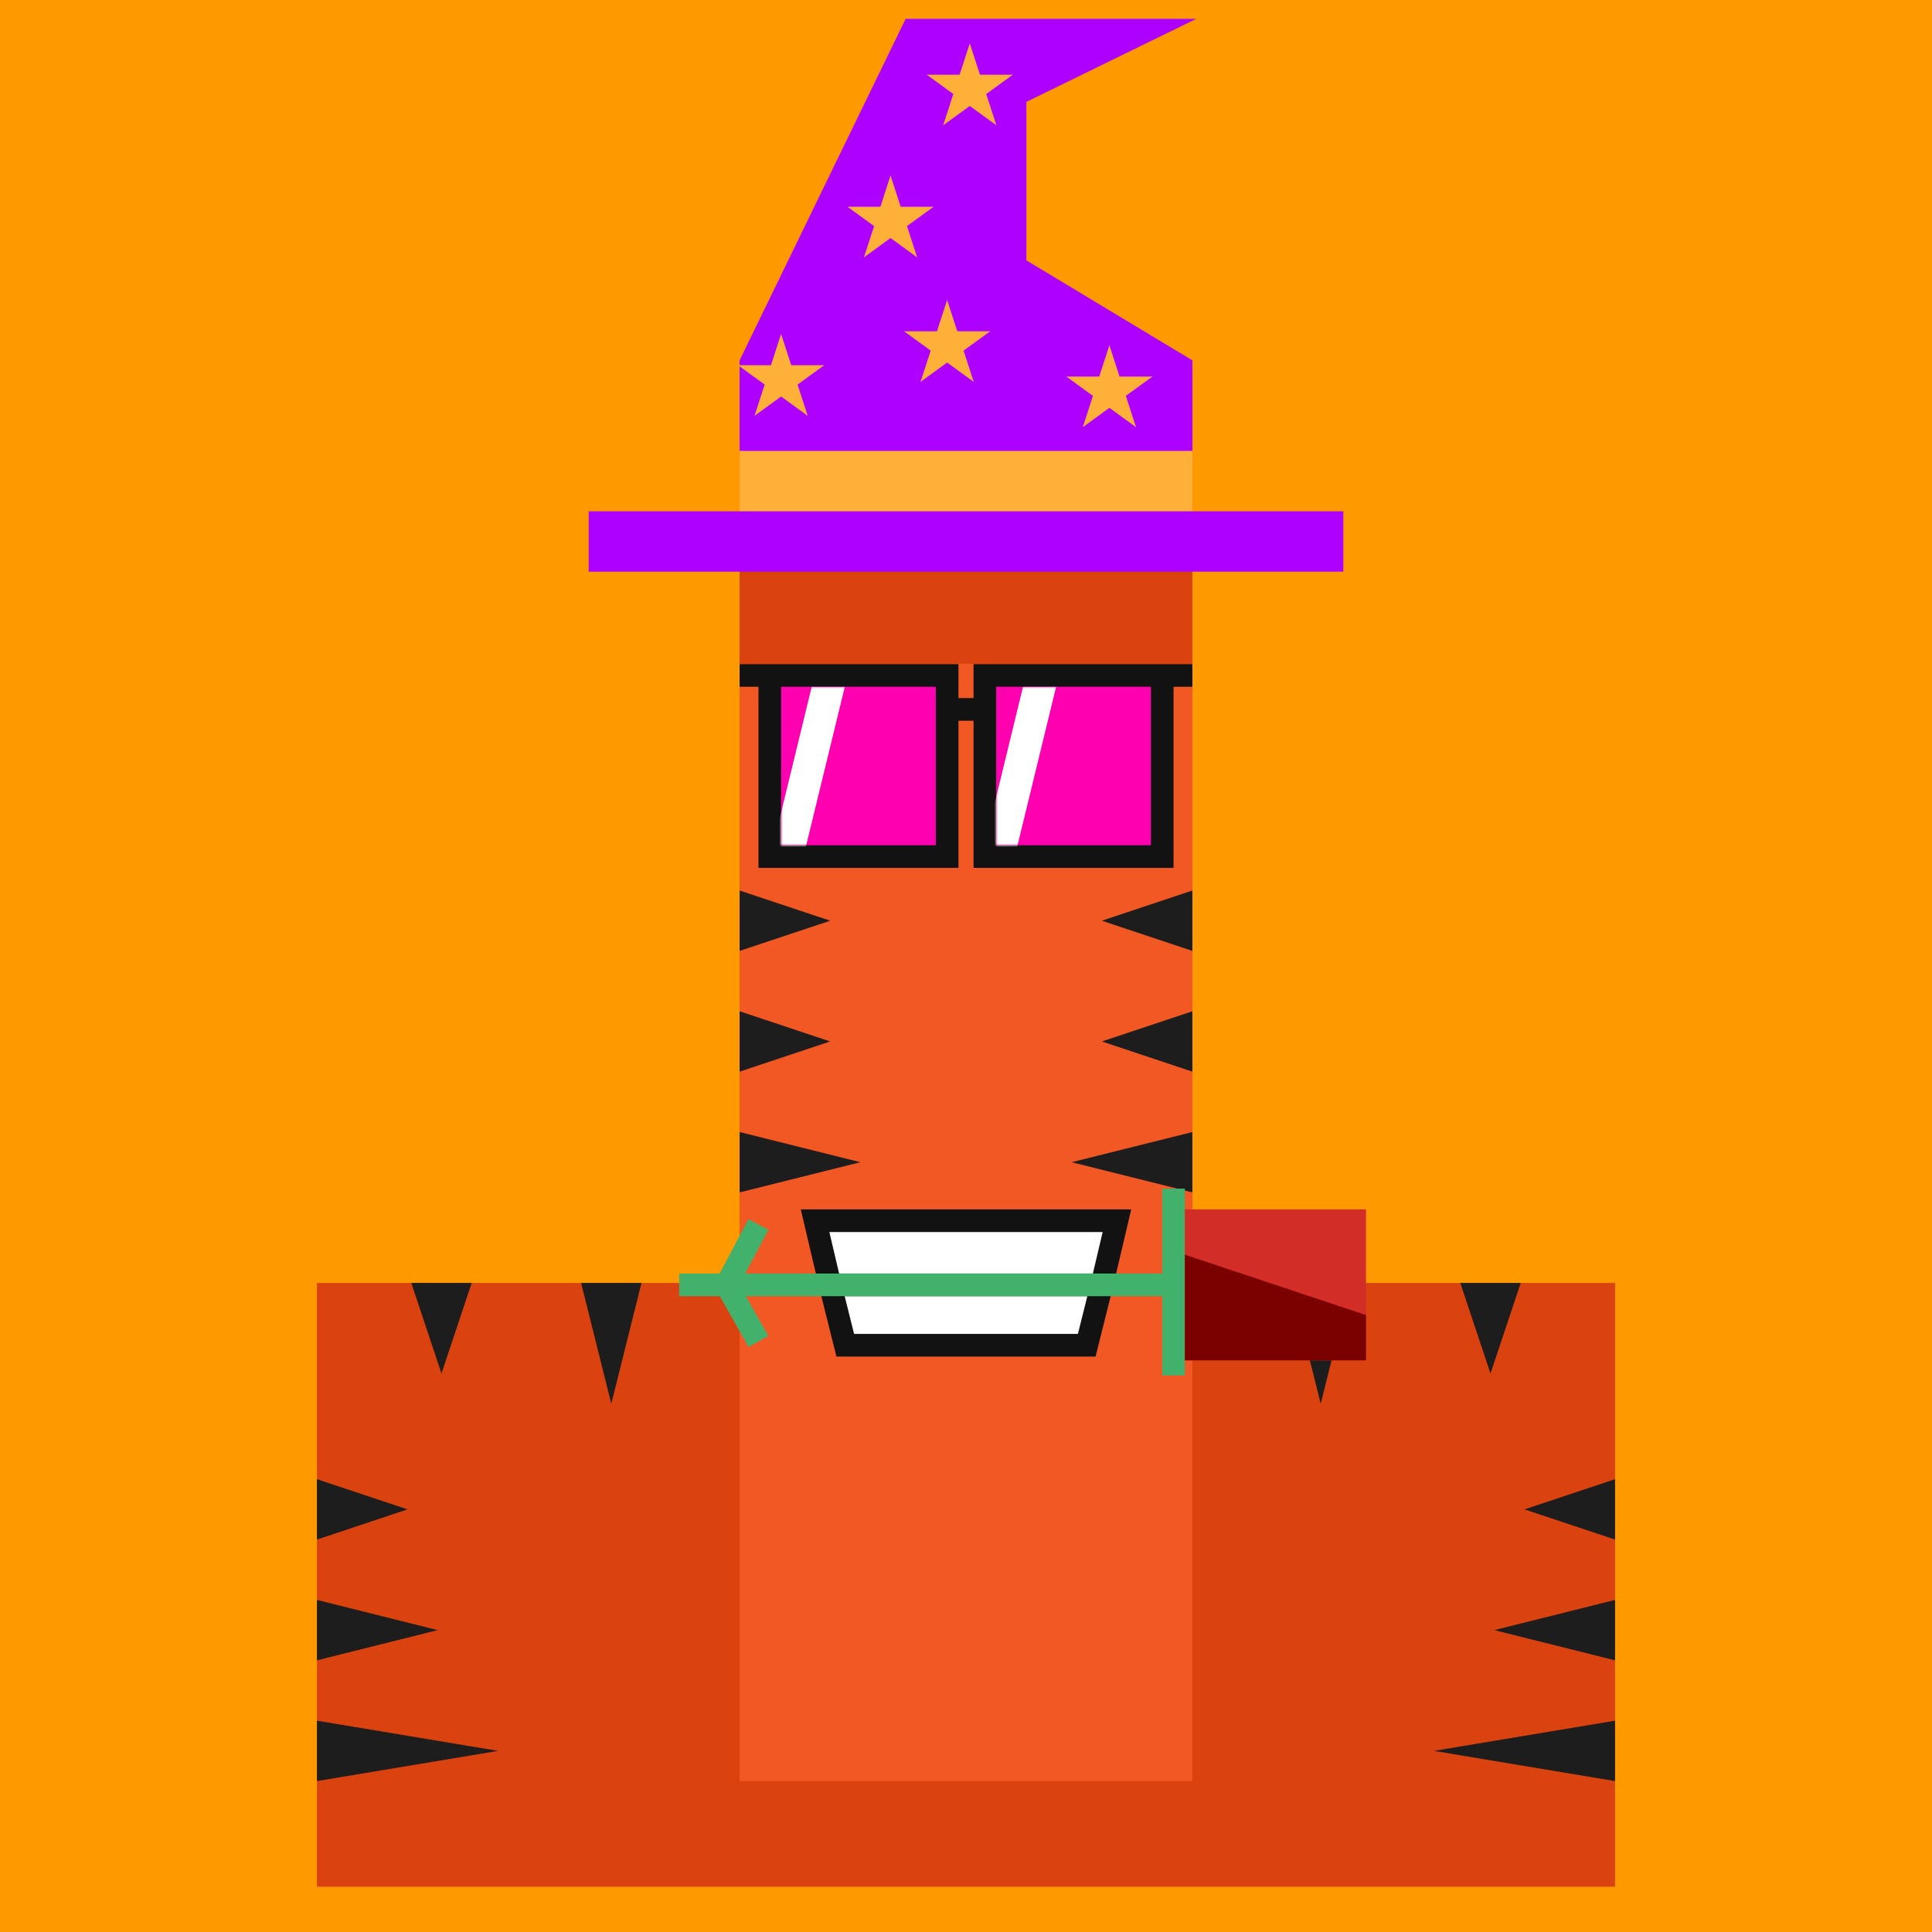
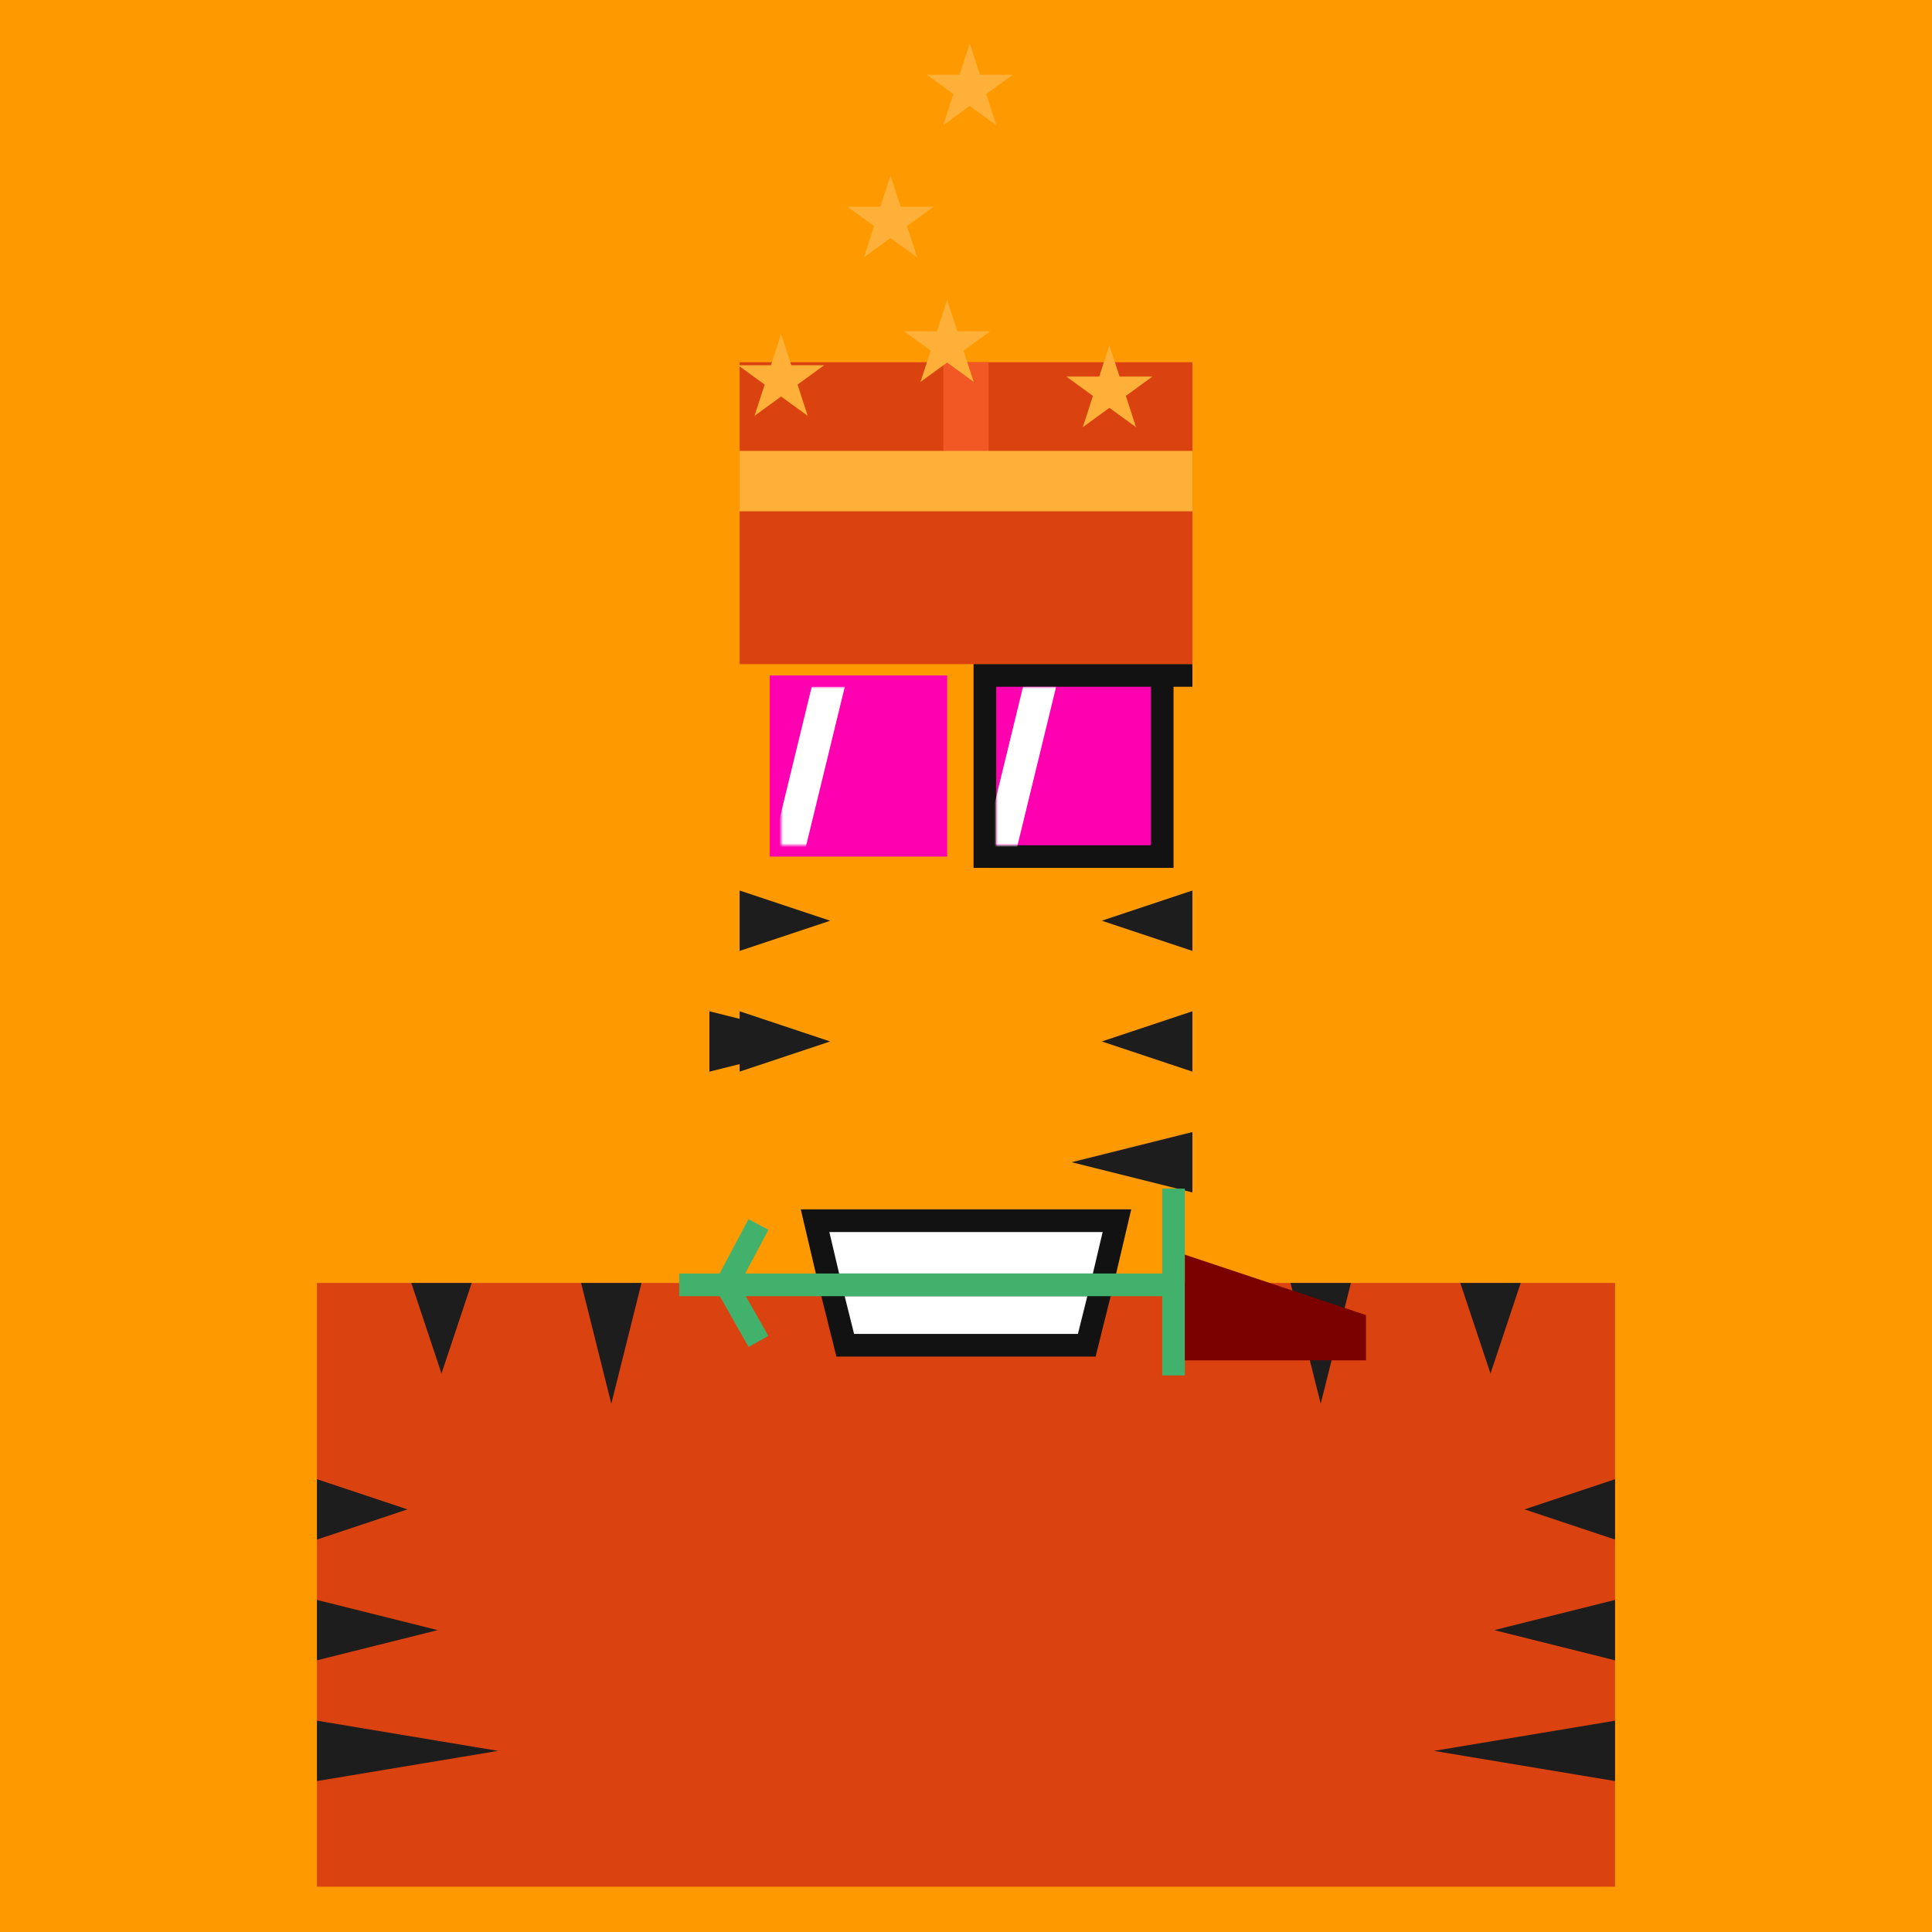
<svg xmlns="http://www.w3.org/2000/svg" width="512" height="512" fill="none">
  <path fill="#F90" d="M0 0h512v512H0z" />
  <path fill="#DA420F" d="M84 340h344v160H84z" />
  <path fill="#1D1D1D" d="m108 400-24-8v16l24-8ZM404 400l24-8v16l-24-8ZM116 432l-32-8v16l32-8ZM396 432l32-8v16l-32-8ZM132 464l-48-8v16l48-8ZM380 464l48-8v16l-48-8ZM125 340h-16l8 24 8-24ZM387 340h16l-8 24-8-24ZM342 340h16l-8 32-8-32ZM170 340h-16l8 32 8-32Z" />
  <g>
    <animateTransform attributeName="transform" dur="0.4s" keyTimes="0;0.5;1" repeatCount="indefinite" type="translate" values="0 0;0 28;0 0" />
-     <path fill="#F15824" d="M196 176h120v296H196z" />
-     <path fill="#1D1D1D" d="m292 276 24-8v16l-24-8ZM292 244l24-8v16l-24-8ZM220 276l-24-8v16l24-8ZM228 308l-32-8v16l32-8ZM284 308l32-8v16l-32-8ZM220 244l-24-8v16l24-8Z" />
+     <path fill="#1D1D1D" d="m292 276 24-8v16l-24-8ZM292 244l24-8v16l-24-8ZM220 276l-24-8v16l24-8Zl-32-8v16l32-8ZM284 308l32-8v16l-32-8ZM220 244l-24-8v16l24-8Z" />
    <path fill="#DA420F" d="M196 96h120v80H196z" />
    <path fill="#F15824" d="M250 96h12v36h-12z">
      <animate attributeName="fill" begin="5s" dur="0.4s" repeatCount="5" values="#F15824; #fff; #F15824" />
    </path>
-     <path fill="#AD00FF" d="M316 135.5H196v-40L240 5h77l-45 22v42l44 26.5v40ZM156 135.5h200v16H156z" />
    <path fill="#FFB039" d="M196 119.5h120v16H196zM257 11.5l2.694 8.292h8.719l-7.054 5.124 2.694 8.292L257 28.084l-7.053 5.124 2.694-8.292-7.054-5.124h8.719L257 11.5ZM236 46.5l2.694 8.292h8.719l-7.054 5.124 2.694 8.292L236 63.084l-7.053 5.124 2.694-8.292-7.054-5.124h8.719L236 46.5ZM251 79.5l2.694 8.292h8.719l-7.054 5.124 2.694 8.292L251 96.084l-7.053 5.124 2.694-8.292-7.054-5.124h8.719L251 79.5ZM207 88.5l2.694 8.292h8.719l-7.054 5.124 2.694 8.292-7.053-5.124-7.053 5.124 2.694-8.292-7.054-5.124h8.719L207 88.5ZM294 91.5l2.694 8.292h8.719l-7.054 5.124 2.694 8.292-7.053-5.124-7.053 5.124 2.694-8.292-7.054-5.124h8.719L294 91.5Z" />
    <path fill="#FF00B1" d="M204 179h47v48h-47v-48Z" />
-     <path stroke="#121212" stroke-width="6" d="M204 179h47v48h-47v-48Zm0 0h-8M251 188h10" />
    <path fill="#FF00B1" d="M308 179h-47v48h47v-48Z" />
    <path stroke="#121212" stroke-width="6" d="M308 179h-47v48h47v-48Zm0 0h8" />
    <mask id="a" width="41" height="42" x="207" y="182" maskUnits="userSpaceOnUse" style="mask-type:alpha">
      <path fill="#121212" d="M207 182h41v42h-41v-42Z" />
    </mask>
    <g mask="url(#a)">
      <path fill="#FFF" d="M215.112 182h8.77l-10.524 43.235h-8.77L215.112 182Z">
        <animateTransform attributeName="transform" dur="4s" keyTimes="0;0.1;0.3;1" repeatCount="indefinite" type="translate" values="-32 0;-32 0;48 0;48 0" />
      </path>
    </g>
    <mask id="b" width="41" height="42" x="264" y="182" maskUnits="userSpaceOnUse" style="mask-type:alpha">
      <path fill="#121212" d="M264 182h41v42h-41v-42Z" />
    </mask>
    <g mask="url(#b)">
      <path fill="#FFF" d="M271.112 182h8.77l-10.524 43.235h-8.77L271.112 182Z">
        <animateTransform attributeName="transform" dur="4s" keyTimes="0;0.1;0.3;1" repeatCount="indefinite" type="translate" values="-32 0;-32 0;48 0;48 0" />
      </path>
    </g>
    <path fill="#fff" d="M216 323.5h80l-4 17-4 16h-64l-4-16-4-17Z" />
    <path stroke="#121212" stroke-width="6" d="m220 340.5 4 16h64l4-16m-72 0-4-17h80l-4 17m-72 0h72" />
    <g>
      <animateTransform attributeName="transform" dur="4s" keyTimes="0;0.25;0.5;0.75;1" repeatCount="indefinite" type="translate" values="-8 0;10 0;10 0;-8 0;-8 0" />
      <path stroke="#42B16C" stroke-width="6" d="M311 340.5V315m0 25.5v24m0-24H192.5m-12.5 0h12.5m0 0 8.5-16m-8.5 16 8.5 15" />
-       <path fill="#D22D27" d="M362 320.5v40h-48v-40z" />
      <path fill="#7B0000" d="M362 348.5v12h-48v-28l48 16Z" />
    </g>
  </g>
</svg>